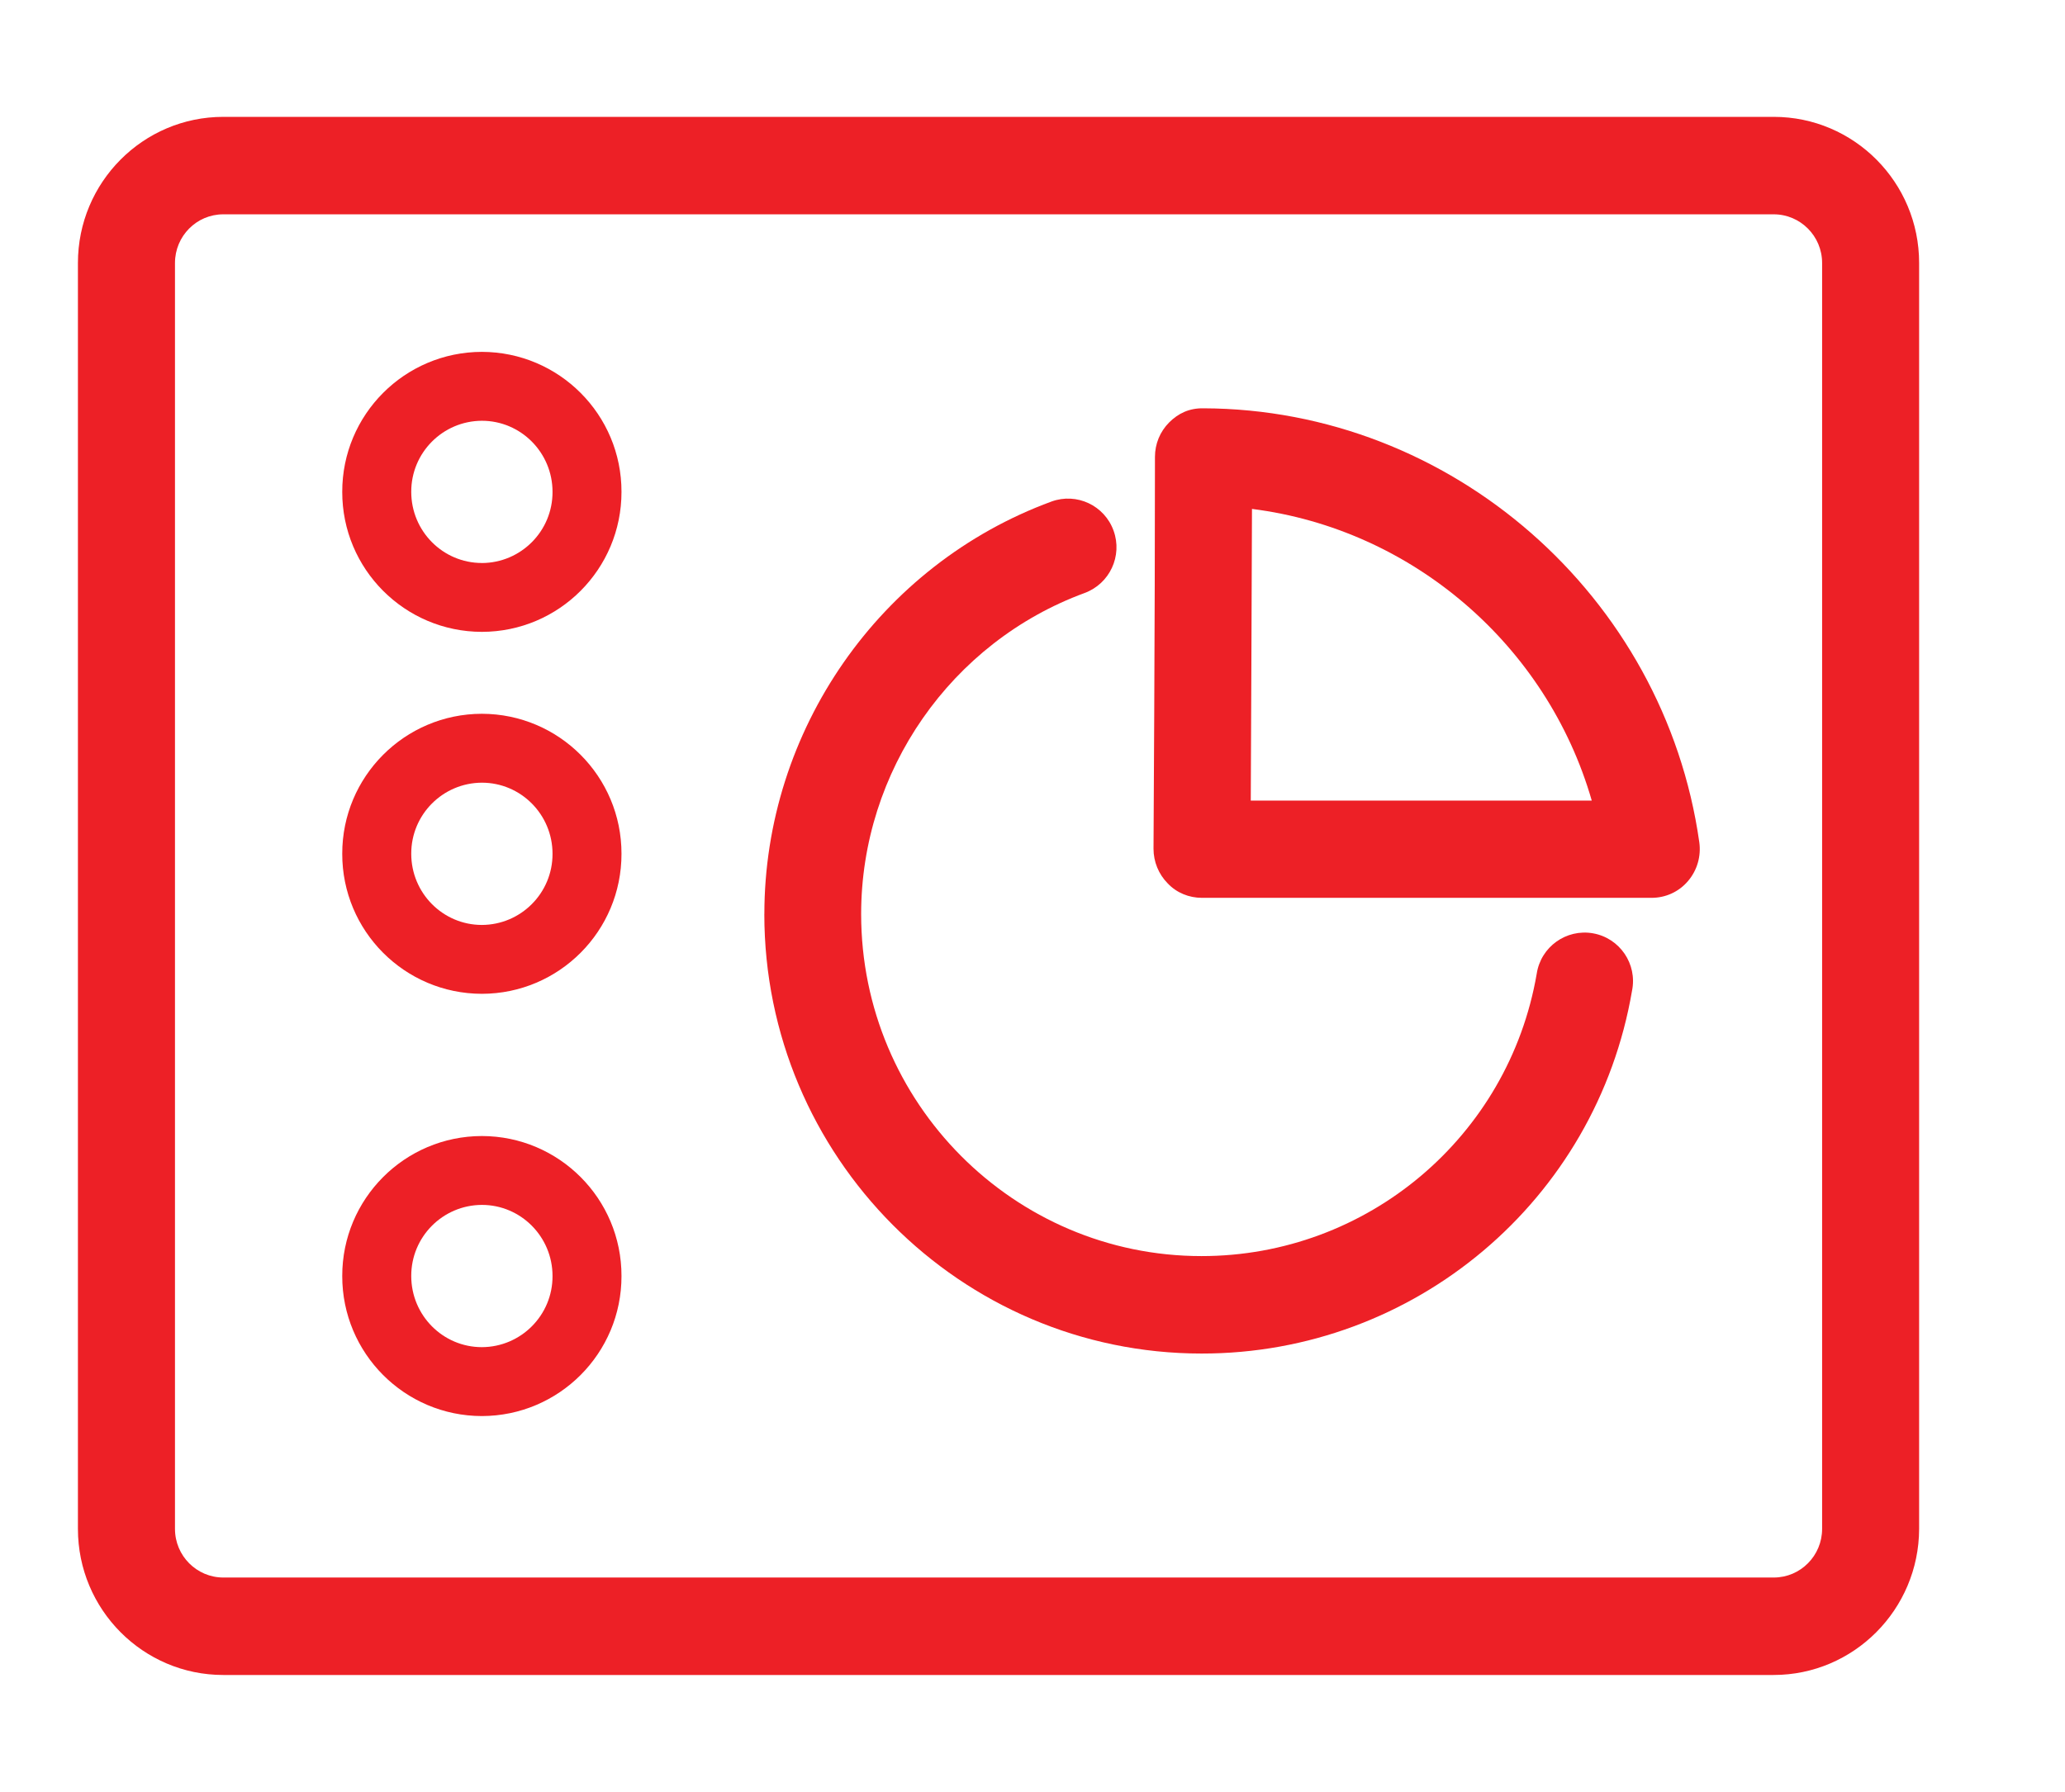
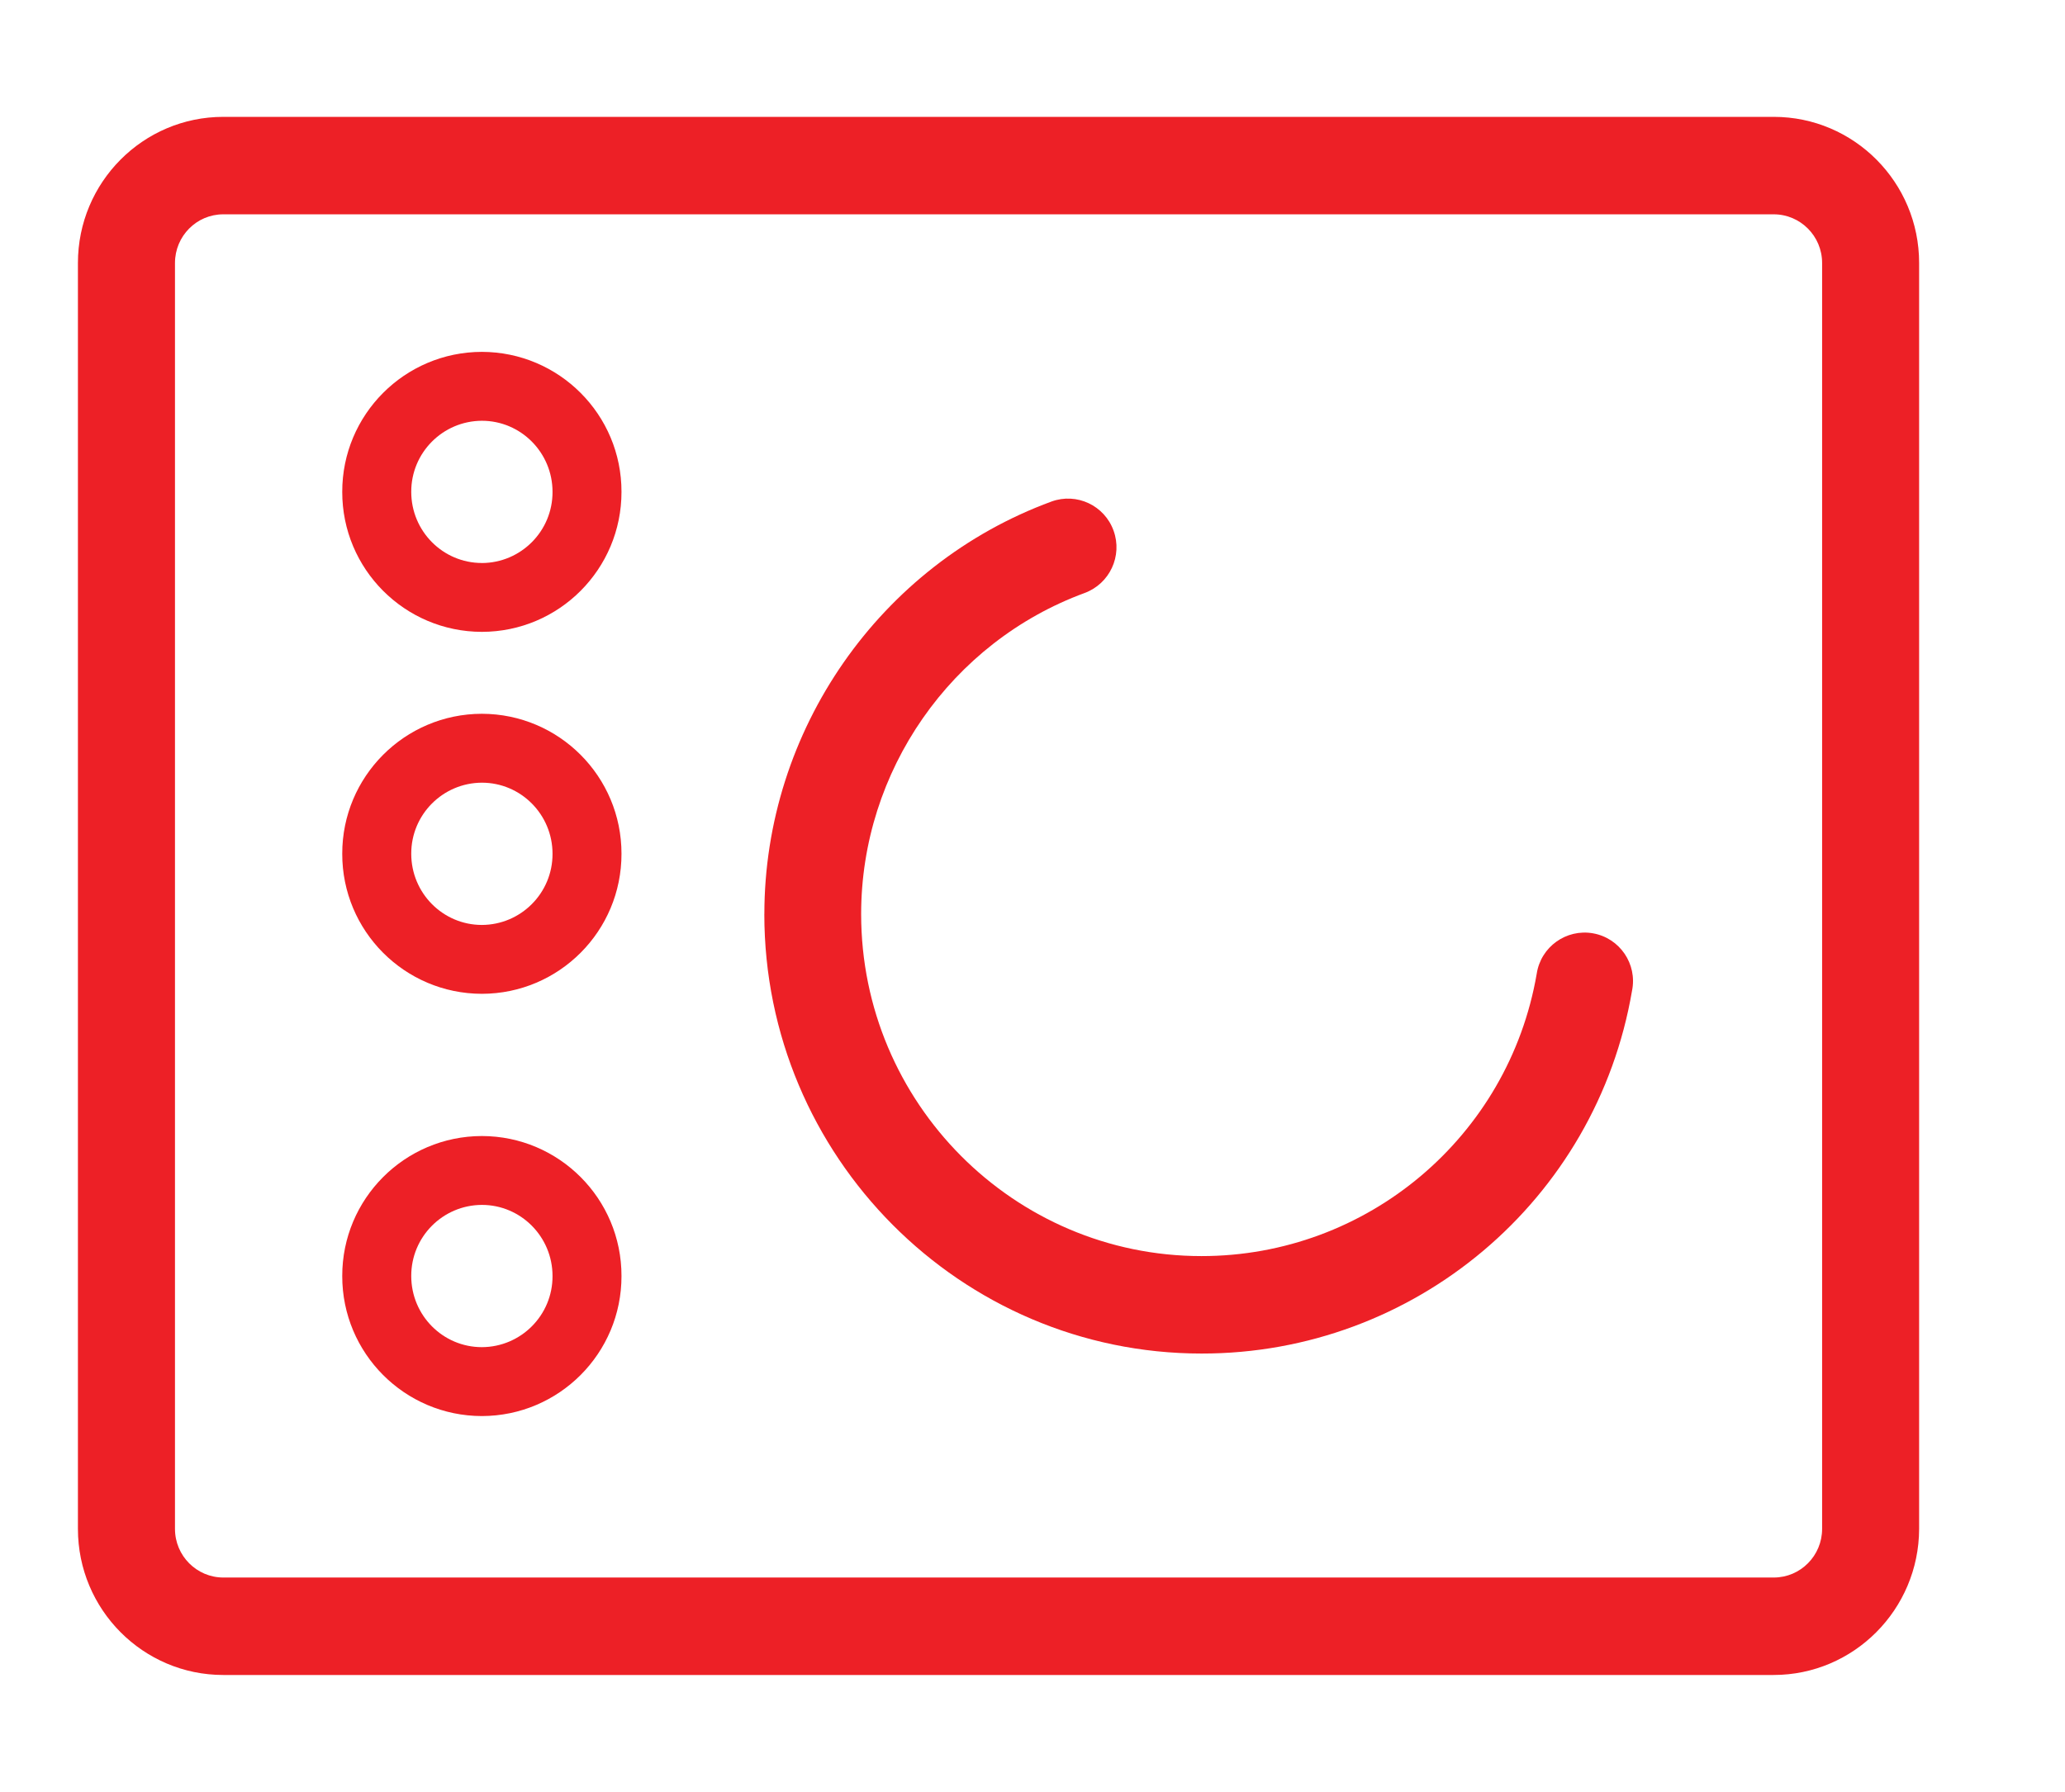
<svg xmlns="http://www.w3.org/2000/svg" fill="none" version="1.1" width="53" height="46" viewBox="0 0 53 46">
  <defs>
    <mask id="master_svg0_437_13129" style="mask-type:alpha" maskUnits="objectBoundingBox">
      <g>
        <rect x="0" y="0" width="53" height="46" rx="0" fill="#FFFFFF" fill-opacity="1" />
      </g>
    </mask>
  </defs>
  <g mask="url(#master_svg0_437_13129)">
    <g>
      <g>
        <path d="M12.368,9.033C14.35,9.037,15.954,10.645,15.951,12.627C15.953,14.609,14.35,16.218,12.368,16.221C10.386,16.218,8.781,14.609,8.784,12.627C8.781,10.645,10.386,9.036,12.368,9.033ZM12.368,14.454C13.373,14.45,14.185,13.632,14.181,12.627C14.181,11.618,13.368,10.802,12.368,10.802C11.363,10.806,10.552,11.623,10.555,12.627C10.555,13.637,11.368,14.453,12.368,14.453L12.368,14.454ZM12.368,18.324C14.35,18.328,15.953,19.936,15.951,21.918C15.954,23.9,14.35,25.51,12.368,25.513C10.385,25.51,8.781,23.901,8.784,21.918C8.781,19.936,10.386,18.327,12.368,18.324ZM12.368,23.745C13.373,23.741,14.185,22.923,14.181,21.918C14.181,20.909,13.368,20.093,12.368,20.093C11.363,20.097,10.552,20.914,10.555,21.918C10.555,22.928,11.368,23.745,12.368,23.745ZM12.368,29.164C14.35,29.167,15.954,30.776,15.951,32.758C15.954,34.74,14.35,36.349,12.368,36.353C10.385,36.35,8.781,34.74,8.784,32.758C8.781,30.776,10.386,29.167,12.368,29.164ZM12.368,34.584C13.373,34.58,14.185,33.763,14.181,32.758C14.181,31.749,13.368,30.932,12.368,30.932C11.363,30.936,10.552,31.753,10.555,32.758C10.555,33.768,11.368,34.584,12.368,34.584Z" fill="#ED2026" fill-opacity="1" />
      </g>
      <g>
        <path d="M45.519,43L5.731,43C3.672,43,2,41.32,2,39.249L2,6.751C2,4.68,3.672,3,5.731,3L45.525,3C47.584,3,49.256,4.68,49.256,6.751L49.256,39.249C49.25,41.32,47.578,43,45.519,43ZM5.731,5.502C5.043,5.502,4.491,6.064,4.491,6.751L4.491,39.249C4.491,39.941,5.05,40.498,5.731,40.498L45.525,40.498C46.213,40.498,46.766,39.936,46.766,39.249L46.766,6.751C46.766,6.059,46.206,5.502,45.525,5.502L5.732,5.502L5.731,5.502Z" fill="#ED2026" fill-opacity="1" />
      </g>
      <g>
-         <path d="M42.391,23.049L30.848,23.049C30.516,23.049,30.197,22.919,29.97,22.678C29.736,22.441,29.606,22.122,29.606,21.789C29.606,21.789,29.643,15.814,29.643,11.73C29.643,11.396,29.772,11.082,30.006,10.846C30.24,10.612,30.522,10.476,30.885,10.482C37.247,10.5,42.717,15.295,43.614,21.622C43.664,21.98,43.559,22.344,43.325,22.617C43.091,22.895,42.748,23.049,42.391,23.049ZM32.102,20.553L40.854,20.553C39.705,16.562,36.244,13.583,32.133,13.065C32.126,15.765,32.108,18.866,32.102,20.553Z" fill="#ED2026" fill-opacity="1" />
-       </g>
+         </g>
      <g>
        <path d="M19.618,23.466C19.618,18.751,22.582,14.494,26.988,12.875C27.635,12.64,28.349,12.976,28.581,13.624C28.815,14.271,28.482,14.986,27.836,15.224C24.407,16.485,22.102,19.796,22.102,23.466C22.102,28.31,26.023,32.246,30.836,32.246C35.086,32.248,38.72,29.187,39.441,24.999C39.545,24.308,40.198,23.839,40.886,23.96C41.573,24.082,42.026,24.746,41.888,25.431C40.971,30.815,36.303,34.752,30.841,34.748C24.651,34.748,19.617,29.688,19.617,23.466L19.618,23.466Z" fill="#ED2026" fill-opacity="1" />
      </g>
    </g>
  </g>
</svg>